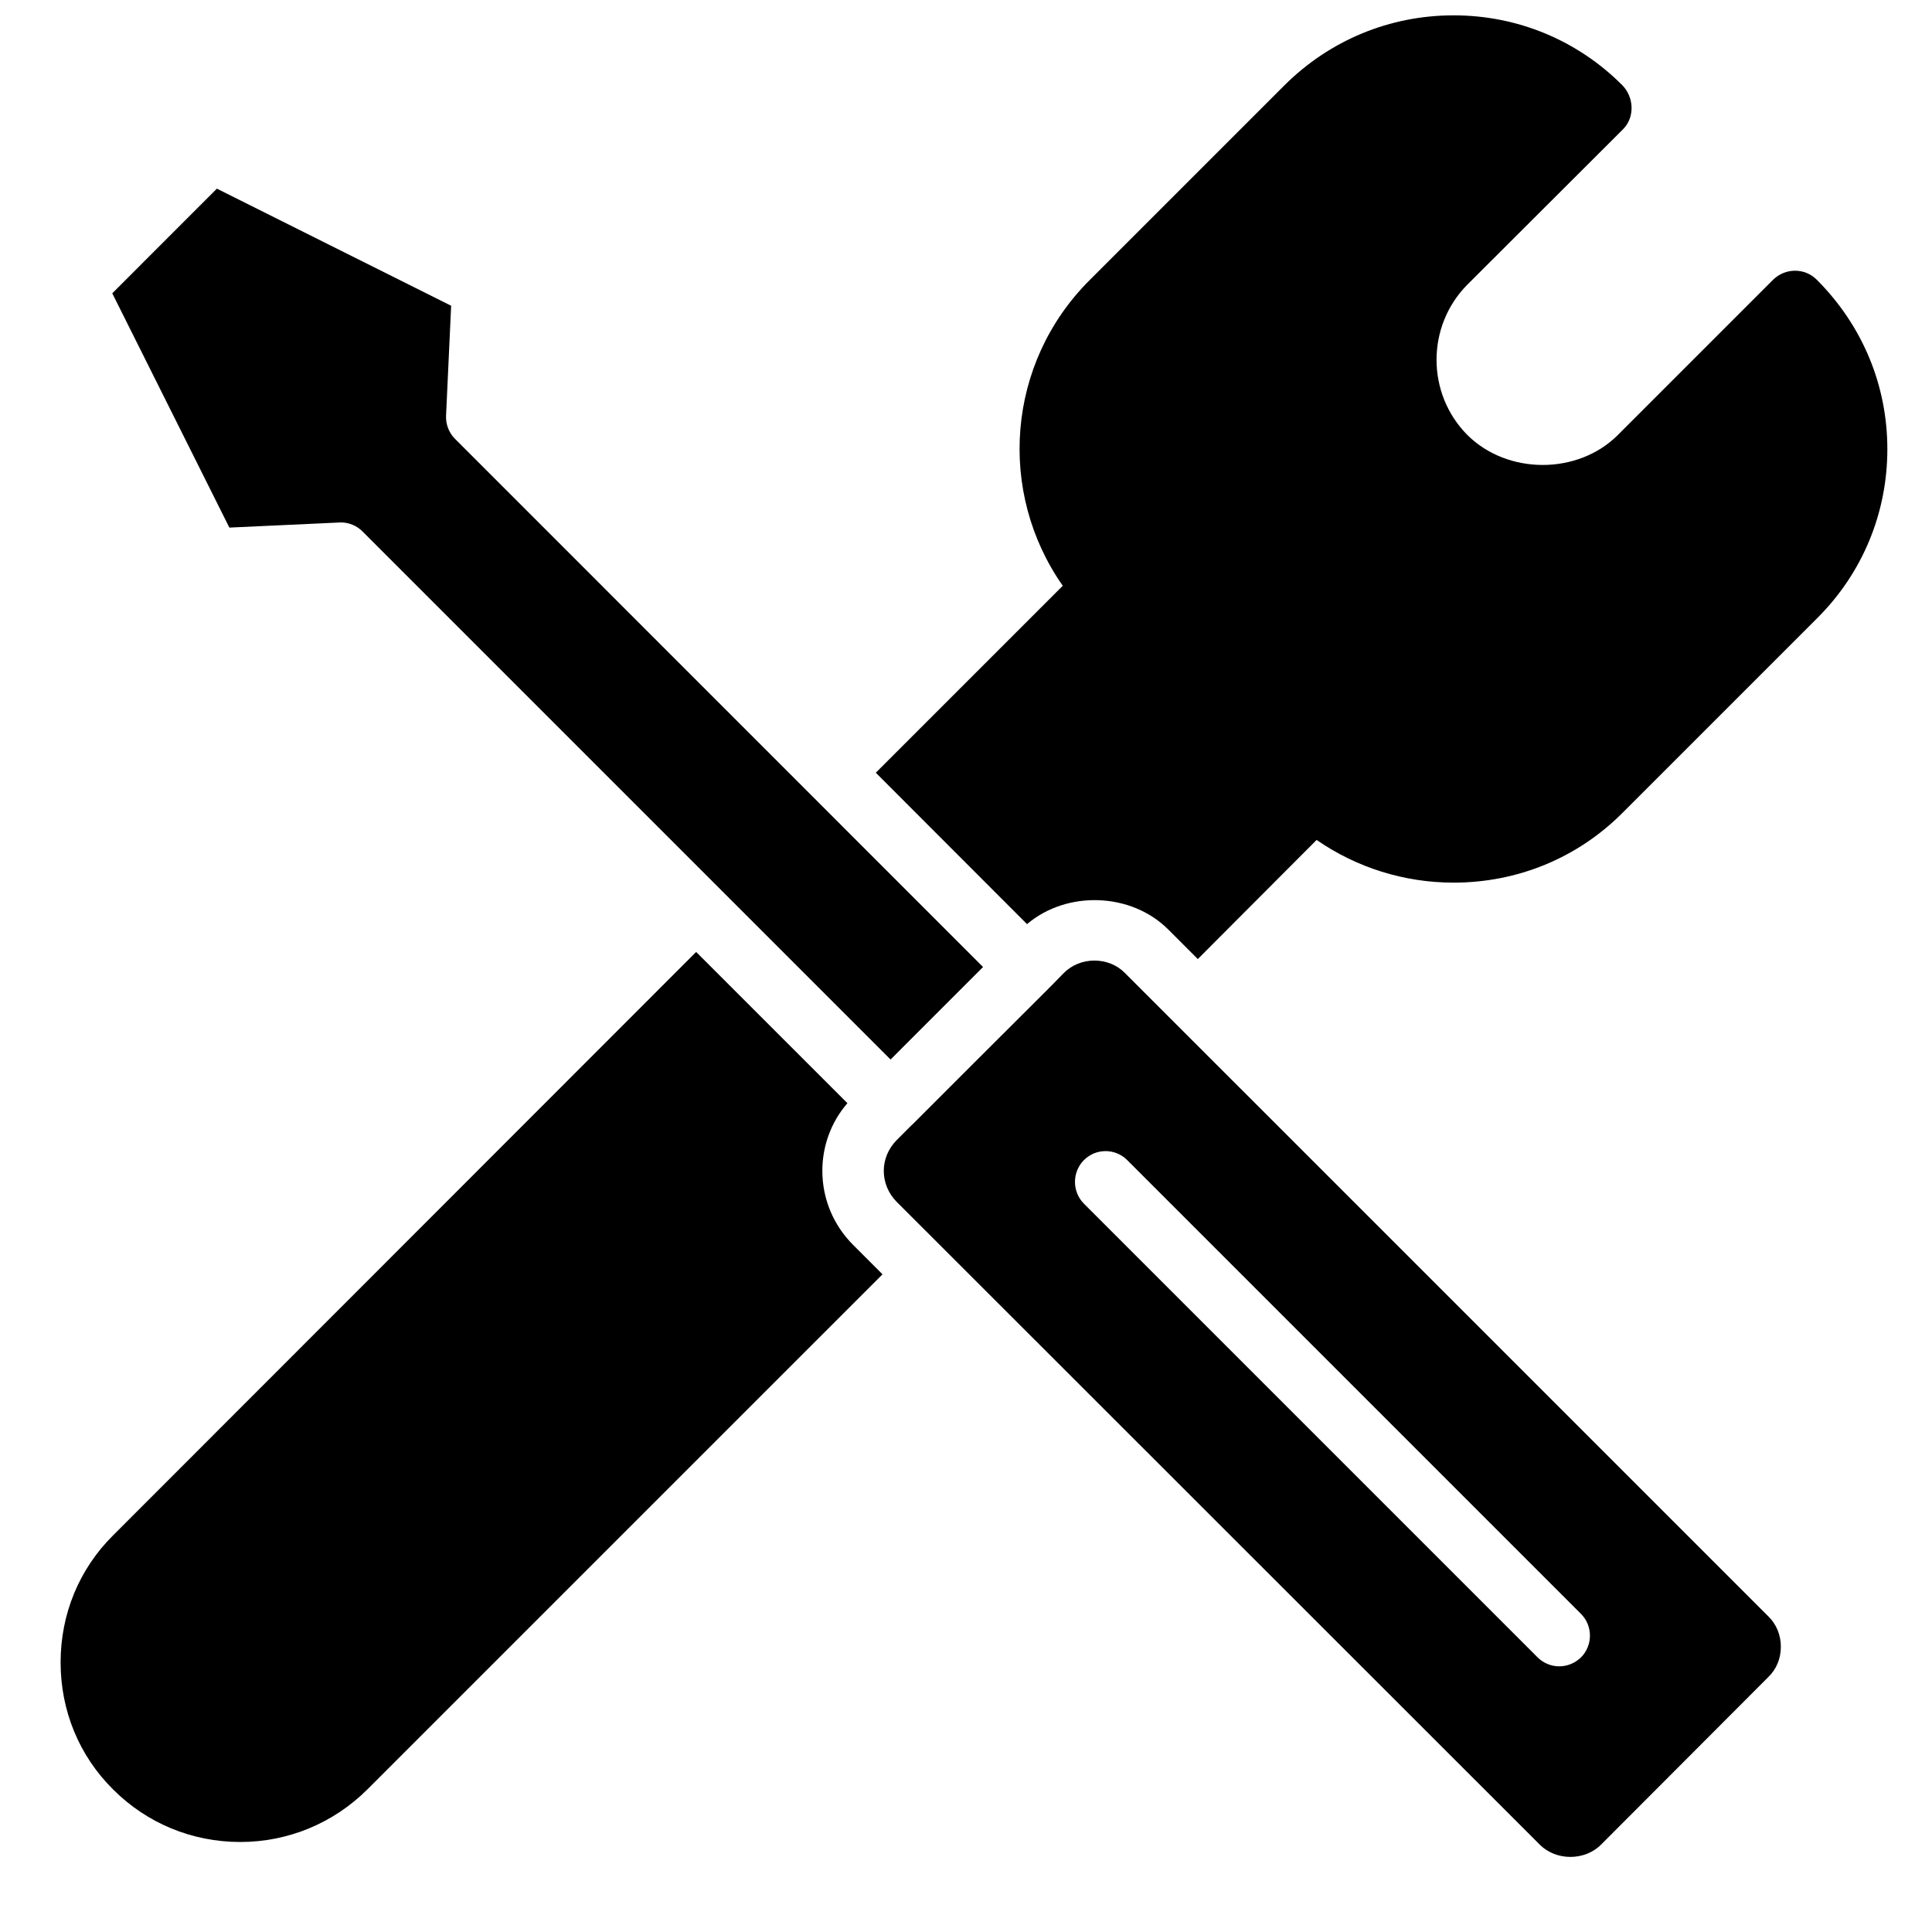
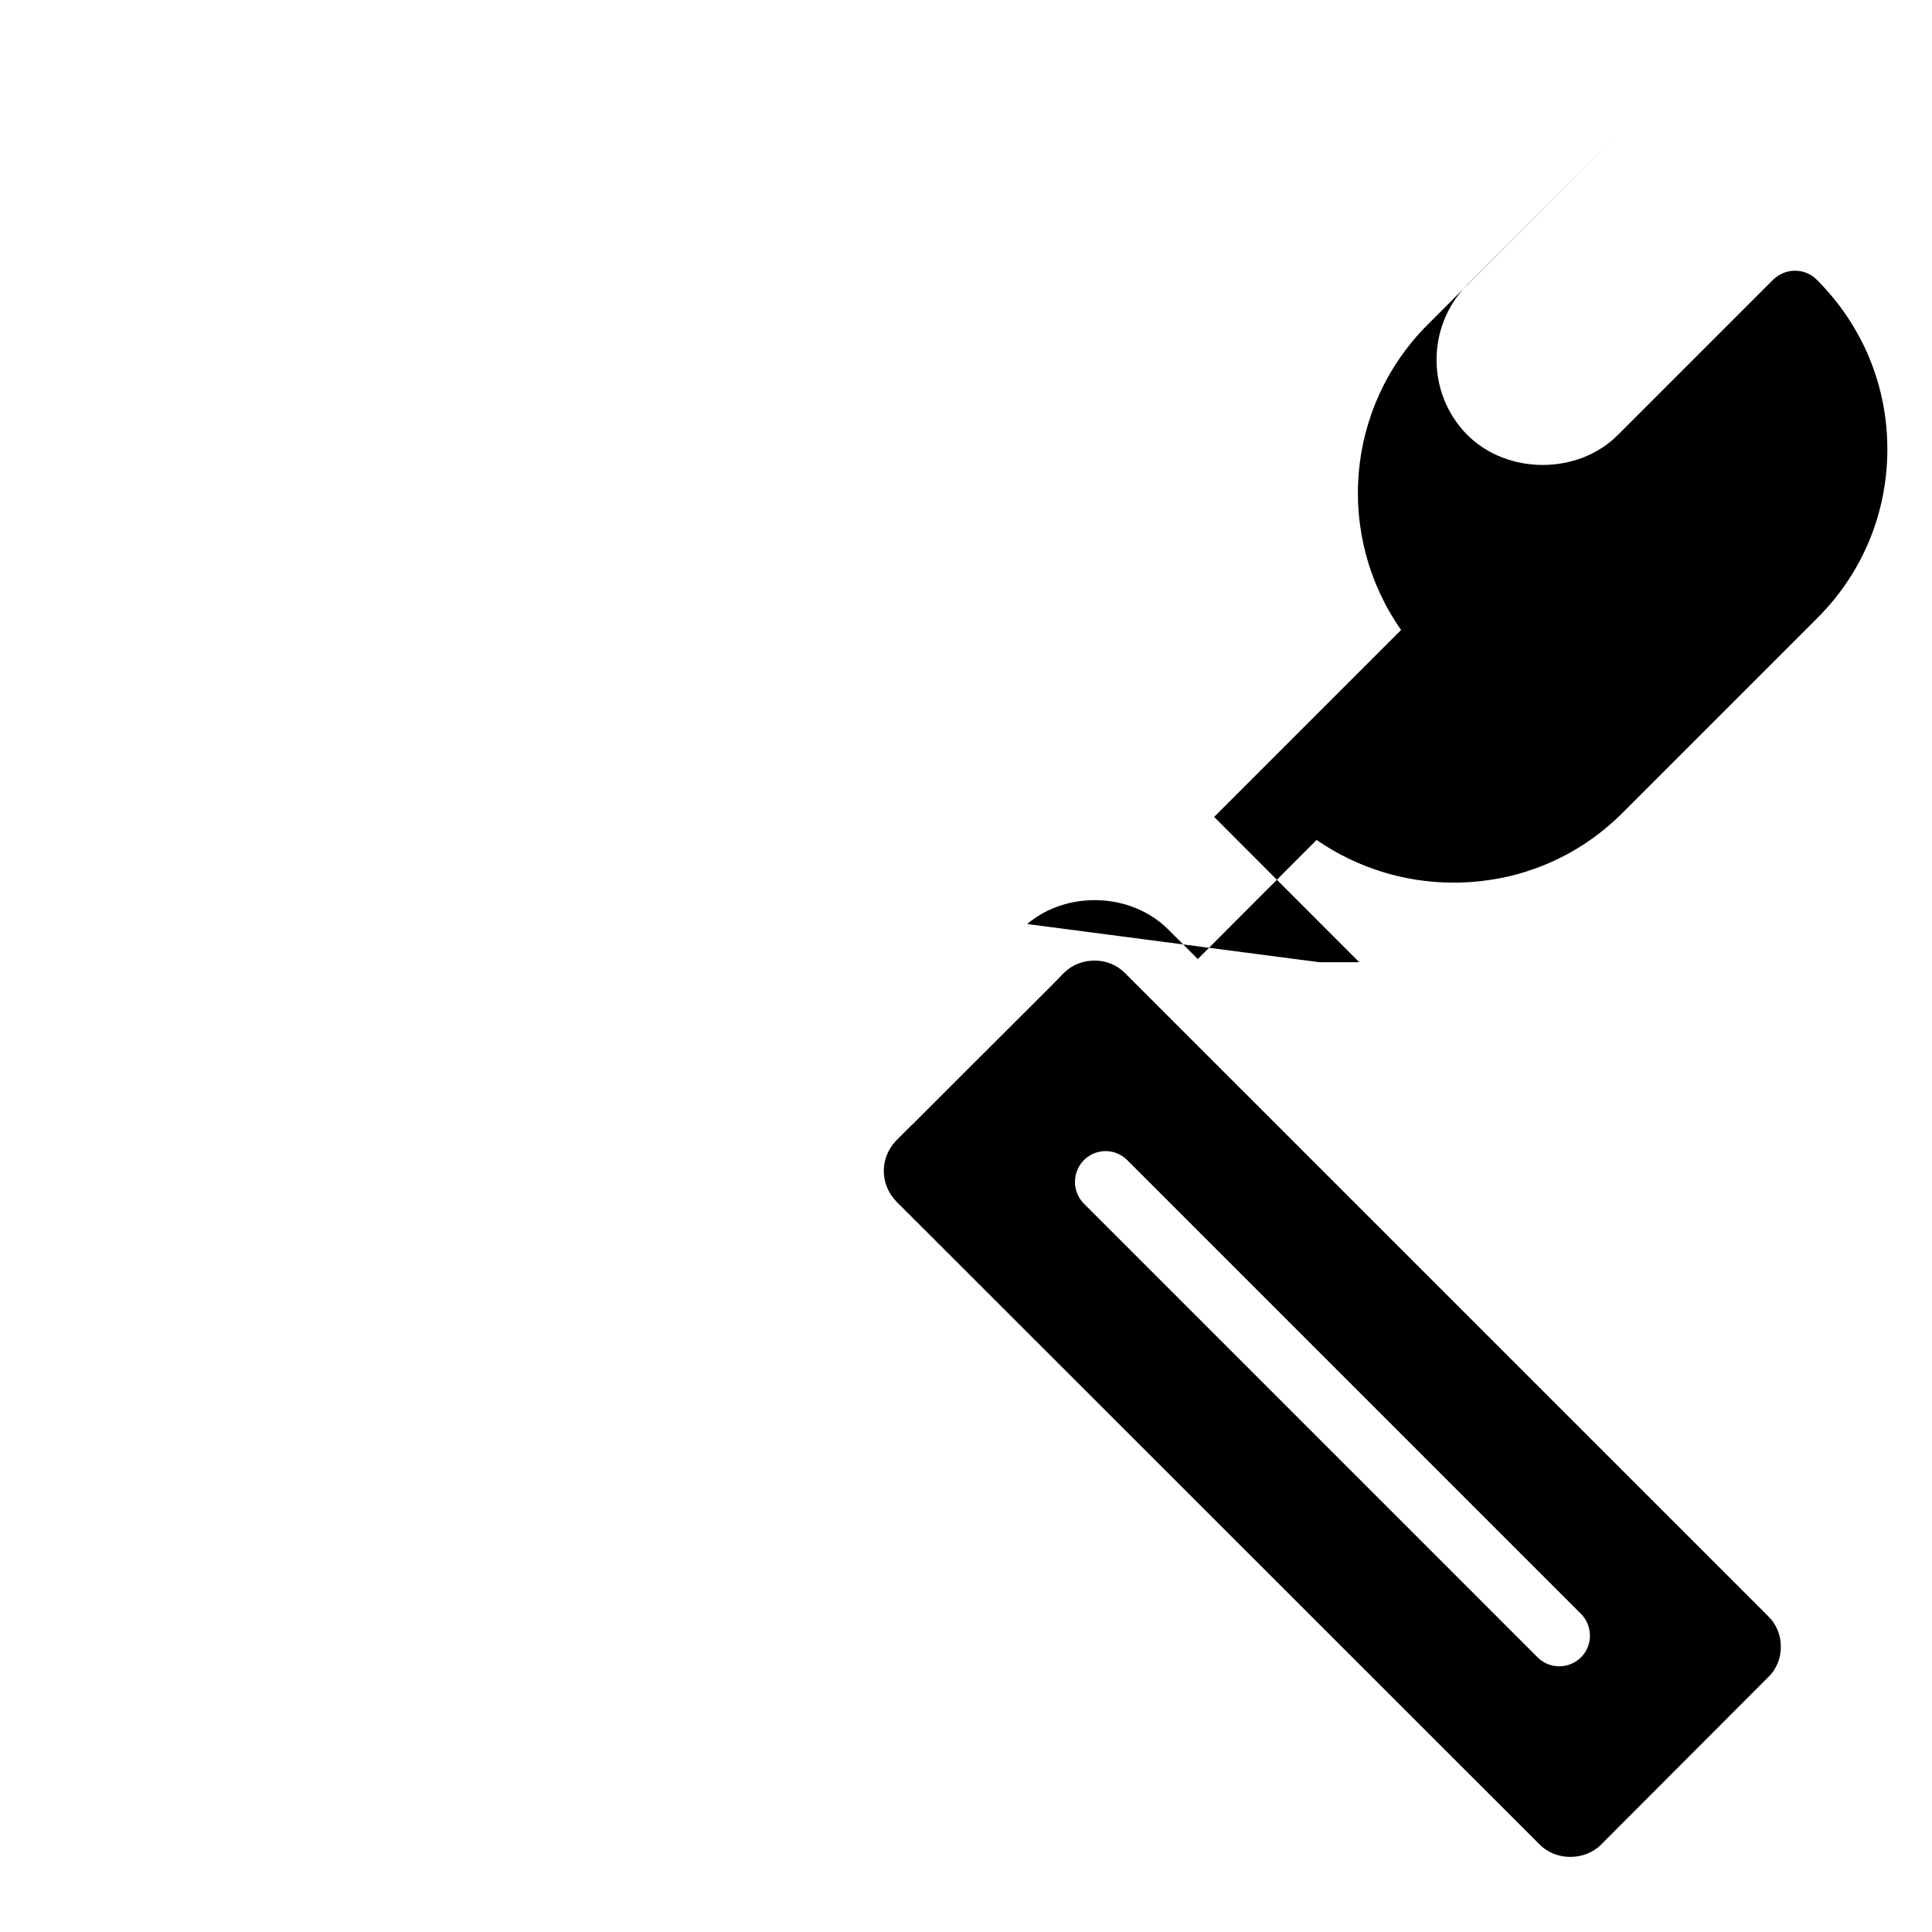
<svg xmlns="http://www.w3.org/2000/svg" width="800px" height="800px" version="1.1" viewBox="144 144 512 512">
  <defs>
    <clipPath id="a">
      <path d="m376 148.09h269v250.91h-269z" />
    </clipPath>
  </defs>
-   <path d="m234.32 282.45c2.148 0 4.219 0.852 5.746 2.387l139.94 139.95 24.512-24.52-139.93-139.96c-1.621-1.613-2.473-3.84-2.379-6.125l1.348-29.156-62.082-31.031-27.723 27.734 31.031 62.086 29.156-1.348c0.125-0.016 0.254-0.016 0.379-0.016z" />
  <g clip-path="url(#a)">
-     <path d="m416.2 388.88c10.578-8.949 27.582-8.383 37.422 1.465l7.809 7.816 31.488-31.566c10.586 7.32 23.191 11.312 36.289 11.312 16.918 0 32.785-6.512 44.664-18.383l51.828-51.828c11.879-11.879 18.469-27.742 18.469-44.664 0-16.926-6.59-32.785-18.711-44.91-3.164-3.172-8.297-3.172-11.555 0l-41.164 41.164c-10.57 10.578-29.207 10.578-39.863 0-10.902-10.98-10.902-28.875 0-39.863l41.25-41.172c3.172-3.172 2.93-8.543-0.242-11.715-11.879-11.879-27.742-18.469-44.664-18.469-16.926 0-32.785 6.59-44.754 18.469l-51.742 51.742c-21.973 21.973-24.488 56.137-7.078 80.957l-49.547 49.547 40.086 40.133c0-0.02 0.008-0.035 0.016-0.035z" />
+     <path d="m416.2 388.88c10.578-8.949 27.582-8.383 37.422 1.465l7.809 7.816 31.488-31.566c10.586 7.32 23.191 11.312 36.289 11.312 16.918 0 32.785-6.512 44.664-18.383l51.828-51.828c11.879-11.879 18.469-27.742 18.469-44.664 0-16.926-6.59-32.785-18.711-44.91-3.164-3.172-8.297-3.172-11.555 0l-41.164 41.164c-10.57 10.578-29.207 10.578-39.863 0-10.902-10.98-10.902-28.875 0-39.863l41.25-41.172l-51.742 51.742c-21.973 21.973-24.488 56.137-7.078 80.957l-49.547 49.547 40.086 40.133c0-0.02 0.008-0.035 0.016-0.035z" />
  </g>
  <path d="m442.07 401.81c-2.117-2.117-4.961-3.25-8.047-3.25-3.016 0-5.945 1.141-8.055 3.25l-3.582 3.66c-0.234 0.164-0.41 0.41-0.566 0.566l-19.664 19.617-16.383 16.383c-0.031 0.031-0.086 0.047-0.125 0.078l-4.102 4.109c-2.117 2.195-3.336 5.047-3.336 8.055 0 3.094 1.219 5.945 3.336 8.141l170.53 170.45c4.312 4.312 11.879 4.312 16.199 0l44.336-44.422c2.195-2.117 3.336-4.961 3.336-8.055 0-3.008-1.141-5.934-3.336-8.055zm120.9 181.43c-1.629 1.543-3.66 2.356-5.769 2.356-2.039 0-4.148-0.812-5.699-2.356l-120.25-120.25c-3.164-3.172-3.164-8.375 0-11.555 3.172-3.172 8.305-3.172 11.469 0l120.25 120.25c3.172 3.176 3.172 8.379 0 11.551z" />
-   <path d="m361.93 454.29c0-6.652 2.356-12.98 6.644-17.934l-40.086-40.078-154.5 154.59c-9.027 8.949-13.926 20.906-13.926 33.684 0 12.777 4.887 24.734 13.926 33.684 8.949 8.949 20.898 13.91 33.676 13.91 12.691 0 24.656-4.961 33.676-13.91l136.54-136.53-7.809-7.809c-5.203-5.203-8.141-12.203-8.141-19.609z" />
</svg>